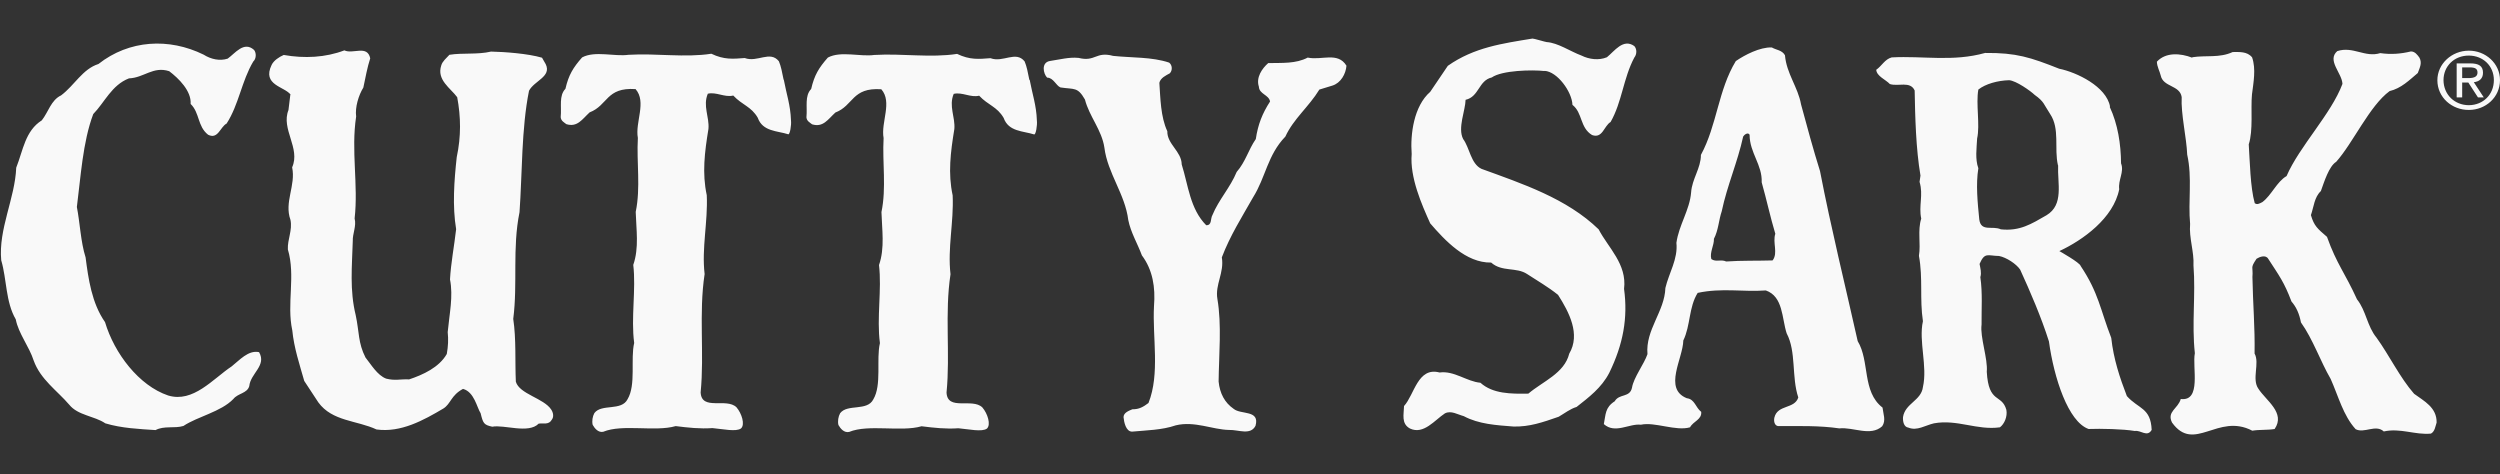
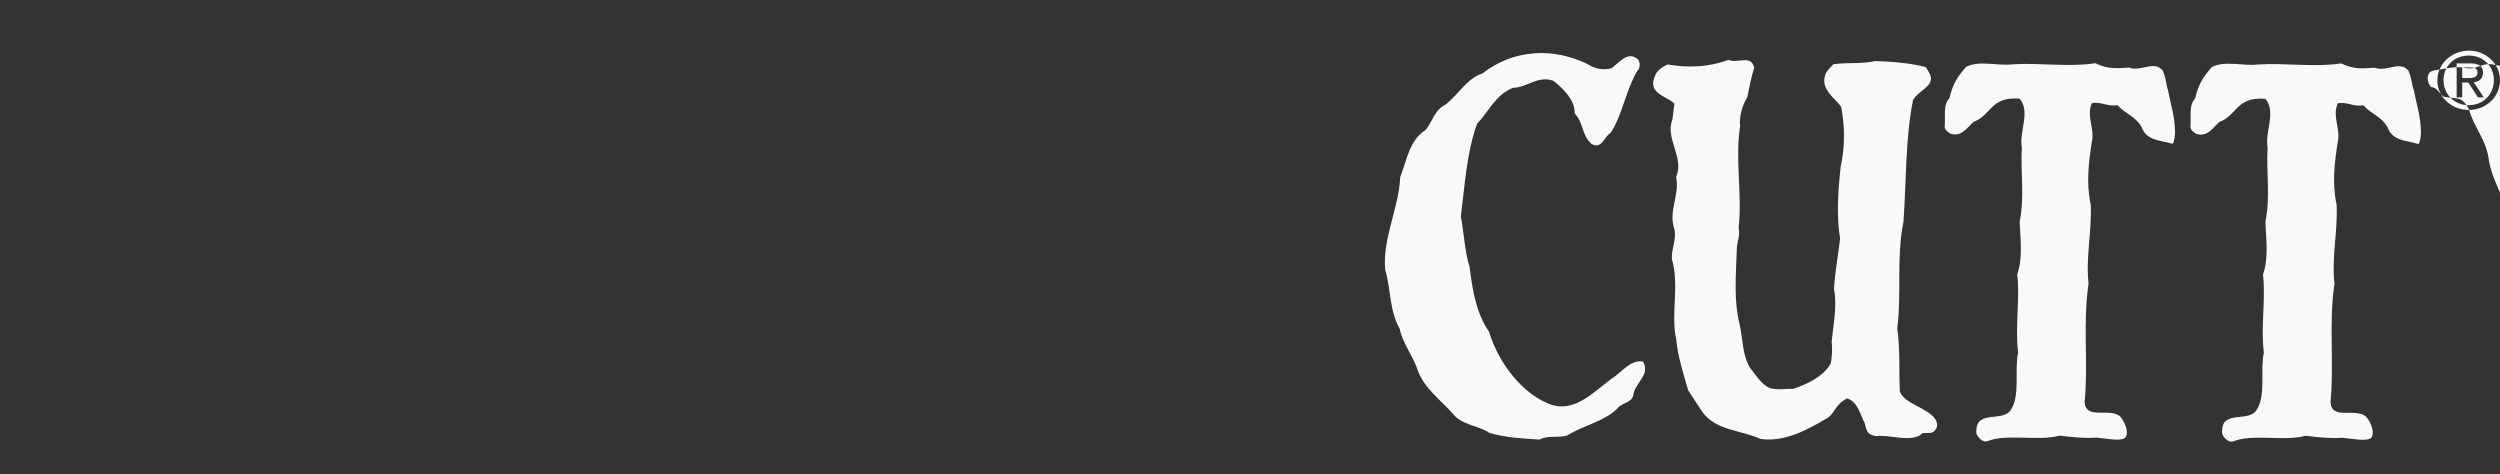
<svg xmlns="http://www.w3.org/2000/svg" id="a" viewBox="0 0 163.28 30.99">
  <rect x="0" y="0" width="163.28" height="30.99" fill="#333333" stroke="none" />
  <defs>
    <style>.b{fill:#f9f9f9;fill-rule:evenodd;stroke-width:0px;}</style>
  </defs>
-   <path class="b" d="m162.88,5.23c0,.95-.7,1.63-1.63,1.64-.94,0-1.65-.69-1.66-1.63,0-.93.71-1.61,1.65-1.61.93,0,1.64.67,1.64,1.6m-3.69.01c0,1.13.96,1.95,2.06,1.94,1.09,0,2.03-.82,2.03-1.95,0-1.09-.95-1.93-2.04-1.92-1.1,0-2.05.85-2.05,1.93m1.63.15h.39s.63.97.63.97h.38s-.65-.99-.65-.99c.33-.04.6-.21.6-.62,0-.44-.28-.61-.83-.61h-.89s0,2.22,0,2.22h.36s0-.98,0-.98m0-.98h.48c.4,0,.52.11.52.34,0,.23-.16.36-.58.36h-.42s0-.7,0-.7m-90.39-.62c-.58-.06-1.22.11-1.83.2-.61.09-.45.84-.2,1.09.41,0,.58.52.87.64.91.14,1.12-.05,1.6.79.28,1.1,1.1,1.99,1.27,3.14.21,1.68,1.35,3.03,1.56,4.73.16.81.61,1.55.89,2.31.71.95.89,2.09.79,3.31-.11,2.06.4,4.42-.36,6.33-.33.25-.62.42-1.05.41-.24.1-.57.22-.58.51.03.32.15.95.56.95.95-.09,1.95-.1,2.85-.41,1.23-.3,2.4.28,3.48.3.62-.02,1.4.37,1.73-.27.3-1.06-.96-.71-1.43-1.11-.58-.4-.9-1-.98-1.78.02-1.76.21-3.71-.08-5.4-.16-.94.46-1.71.29-2.71.54-1.42,1.31-2.63,2.04-3.92.83-1.32.94-2.76,2.11-3.97.53-1.16,1.54-1.95,2.22-3.07l.85-.26c.55-.17.88-.76.92-1.3-.57-.93-1.63-.33-2.53-.53-.77.41-1.68.34-2.58.36-.4.35-.81.94-.61,1.54.02.49.66.53.73.97-.5.77-.79,1.5-.93,2.45-.5.73-.66,1.47-1.25,2.15-.42,1.02-1.17,1.81-1.58,2.81-.15.25-.02.68-.41.67-1.06-1.07-1.17-2.61-1.6-3.97-.01-.86-.96-1.32-.94-2.17-.44-.94-.45-2.16-.52-3.16.07-.32.44-.49.68-.62.19-.19.17-.54-.04-.7-1.12-.38-2.45-.31-3.66-.44-1.14-.31-1.15.41-2.26.13m-3.21,1.44c-.1-.5-.17-.88-.31-1.21-.58-.72-1.4.1-2.23-.21-.76.06-1.35.12-2.18-.28-1.74.27-3.57-.04-5.41.07-.91.13-2.19-.28-3.03.17-.59.67-.88,1.14-1.09,2.05-.44.46-.24,1.16-.31,1.85.02.25.22.34.37.46.72.22,1.03-.32,1.52-.77,1.2-.46,1.07-1.65,3-1.52.74.84-.04,2.16.15,3.19-.09,1.6.19,3.24-.14,4.83.03,1.12.23,2.35-.16,3.46.19,1.61-.16,3.46.06,5.1-.25,1.06.13,2.73-.43,3.67-.4.8-1.7.28-2.17.91-.12.22-.17.52-.11.77.14.25.38.52.7.45,1.26-.52,3.38.02,4.73-.37.8.1,1.6.19,2.4.13.68.06,1.55.26,1.87.02.27-.25.05-.97-.3-1.38-.66-.64-2.28.25-2.34-.97.25-2.54-.13-5.17.26-7.73-.2-1.71.22-3.39.14-5.15-.31-1.44-.14-2.8.11-4.33.07-.78-.38-1.5-.04-2.3.56-.13,1.1.26,1.66.12.59.63,1.17.71,1.6,1.45.32.91,1.28.85,1.99,1.08.11.04.22-.6.18-.92-.03-.97-.3-1.73-.47-2.65m-16.07,0c-.1-.5-.17-.88-.31-1.21-.58-.72-1.4.1-2.23-.21-.76.06-1.35.12-2.18-.28-1.74.27-3.57-.04-5.41.07-.91.13-2.19-.28-3.03.17-.59.67-.88,1.14-1.09,2.05-.44.46-.24,1.16-.31,1.85.02.25.22.34.37.46.72.22,1.03-.32,1.52-.77,1.2-.46,1.07-1.65,3-1.52.74.84-.04,2.16.15,3.19-.09,1.6.19,3.24-.14,4.83.03,1.12.23,2.35-.16,3.46.19,1.61-.16,3.46.06,5.1-.25,1.06.13,2.73-.43,3.67-.4.8-1.7.28-2.17.91-.12.22-.17.52-.11.77.14.25.38.52.69.45,1.26-.52,3.38.02,4.73-.37.8.1,1.6.19,2.4.13.68.06,1.55.26,1.87.02.27-.25.05-.97-.3-1.38-.66-.64-2.28.25-2.34-.97.25-2.54-.13-5.17.26-7.73-.2-1.71.22-3.39.14-5.15-.31-1.44-.14-2.8.11-4.33.07-.78-.38-1.5-.04-2.3.56-.13,1.1.26,1.66.12.59.63,1.17.71,1.6,1.45.32.91,1.28.85,1.99,1.08.11.04.22-.6.18-.92-.03-.97-.3-1.73-.47-2.65m-32.23,1l-.12.99c-.5,1.24.8,2.49.24,3.74.25,1.18-.53,2.27-.11,3.43.14.68-.2,1.27-.17,1.93.52,1.74-.09,3.55.29,5.29.11,1.14.48,2.24.78,3.3l.92,1.4c.91,1.25,2.52,1.17,3.8,1.77,1.59.22,3.07-.6,4.37-1.37.49-.31.49-.86,1.28-1.28.74.2.91,1.23,1.15,1.59.16.65.2.76.76.88.76-.15,2.37.48,3.03-.2.31-.05.66.1.86-.26.14-.18.1-.45-.04-.66-.48-.74-2.08-1.01-2.31-1.82-.06-1.32.03-2.78-.17-4.1.3-2.33-.07-4.61.41-6.97.18-2.51.12-5.46.62-7.93.34-.66,1.49-.92,1.09-1.74l-.24-.42c-.92-.27-2.42-.38-3.33-.4-.89.21-1.85.07-2.72.21-.19.21-.46.43-.53.69-.32.95.61,1.49,1.04,2.08.24,1.28.26,2.56-.03,3.91-.17,1.55-.29,3.2-.04,4.71-.13,1.14-.34,2.2-.4,3.28.22,1.11-.04,2.25-.15,3.44.05.47.03.93-.06,1.43-.5.88-1.56,1.36-2.46,1.66-.57-.03-.91.1-1.5-.05-.58-.22-.98-.92-1.35-1.38-.49-.96-.4-1.65-.64-2.77-.4-1.63-.24-3.18-.19-4.84-.02-.47.25-.99.12-1.47.25-2.19-.24-4.44.1-6.66-.08-.6.16-1.39.47-1.89.14-.66.26-1.33.45-1.91-.19-.9-1.13-.25-1.69-.52-1.23.47-2.61.54-3.96.3-.3.13-.65.36-.79.65-.64,1.32.84,1.41,1.24,1.94m-2.39-2.92c-.66-.59-1.23.22-1.72.57-.51.17-1.1.04-1.57-.26-2.26-1.11-4.86-.97-6.87.61-1.04.33-1.56,1.39-2.44,2.05-.66.31-.83,1.09-1.26,1.63-1.09.69-1.22,1.96-1.67,3.09-.08,2.01-1.17,4.01-.98,6.05.37,1.26.28,2.71.95,3.86.17.91.88,1.78,1.17,2.69.44,1.23,1.54,1.97,2.32,2.88.57.71,1.64.73,2.36,1.22,1.06.32,2.22.37,3.28.44.56-.3,1.24-.09,1.82-.27.93-.62,2.45-.92,3.26-1.76.3-.38.9-.36,1.04-.84.08-.84,1.15-1.34.64-2.22-.71-.15-1.29.54-1.79.93-1.22.81-2.51,2.4-4.15,1.9-1.9-.64-3.51-2.74-4.12-4.79-.87-1.24-1.09-2.84-1.27-4.23-.32-1-.37-2.28-.57-3.29.25-1.92.38-4.24,1.07-6.07.75-.77,1.2-1.89,2.33-2.33.99-.04,1.58-.81,2.63-.47.61.46,1.46,1.29,1.4,2.14.6.58.44,1.46,1.14,2.01.65.33.79-.51,1.21-.73.8-1.24.98-2.77,1.74-4.05.2-.18.21-.55.06-.75m126.58.5c-.77-.3-1.73-.37-2.31.26.01.33.18.61.25.9.16.77,1.25.62,1.37,1.41-.06,1.09.32,2.66.36,3.76.34,1.52.05,3.04.19,4.53-.08.91.27,1.82.22,2.71.15,1.94-.12,3.8.09,5.73-.18.91.45,3.16-.92,2.99-.18.64-.93.82-.57,1.54,1.45,2.01,2.99-.65,5.24.53.5-.08.97-.03,1.46-.11.73-1.06-.57-1.86-1.06-2.63-.45-.63.1-1.67-.25-2.3.03-1.72-.11-3.26-.14-5,.06-.7-.17-.54.27-1.19.19-.12.59-.28.76,0,.73,1.13,1.04,1.52,1.52,2.79.32.37.51.8.62,1.37.78,1.09,1.27,2.54,1.94,3.69.51,1.14.82,2.39,1.63,3.28.56.3,1.31-.34,1.84.15,1.09-.24,2.04.24,3.08.14.26-.14.29-.49.37-.72.02-.99-.83-1.41-1.47-1.88-.91-1.03-1.64-2.54-2.45-3.66-.62-.75-.68-1.76-1.28-2.51-.78-1.72-1.32-2.29-1.96-4.08-.61-.53-.84-.7-1.05-1.42.19-.54.22-1.17.65-1.57.22-.61.53-1.62,1-1.91,1.1-1.23,2.18-3.66,3.49-4.62.76-.18,1.29-.72,1.84-1.18.12-.34.3-.64.11-1-.13-.18-.29-.41-.56-.41-.65.16-1.31.21-2,.11-1,.31-1.78-.47-2.81-.13-.69.61.31,1.43.34,2.14-.73,1.96-2.82,4.09-3.65,6.02-.64.37-.98,1.25-1.58,1.7-.23.12-.35.18-.5.07-.29-1.03-.32-2.78-.39-3.84.3-.92.12-2.31.21-3.26.1-.8.27-1.66.01-2.42-.32-.4-.84-.35-1.27-.35-.86.4-1.74.2-2.64.34m-42.3.89c.82.04,1.79,1.36,1.82,2.22.67.52.48,1.49,1.28,1.97.69.25.78-.6,1.21-.85.75-1.31.83-2.86,1.55-4.21.17-.21.18-.55,0-.75-.73-.52-1.3.34-1.79.73-.52.22-1.16.14-1.66-.11-.73-.27-1.53-.83-2.27-.88-.07,0-.86-.24-.93-.23-1.95.32-3.81.57-5.53,1.78l-1.15,1.7c-1.07.93-1.31,2.77-1.21,4.06-.13,1.53.66,3.31,1.21,4.53.96,1.11,2.33,2.59,3.98,2.56.71.63,1.64.28,2.35.75.73.48,1.33.81,2.02,1.36.72,1.13,1.48,2.57.73,3.84-.32,1.29-1.73,1.81-2.67,2.61-1.12.02-2.32.02-3.13-.71-.9-.08-1.71-.8-2.67-.67-1.43-.38-1.64,1.45-2.32,2.19-.01.54-.2,1.15.39,1.47.89.42,1.62-.56,2.28-.99.4-.21.84.08,1.23.18.99.53,2.13.59,3.26.68,1.04.02,1.88-.27,2.94-.64.38-.22.76-.52,1.17-.64.77-.61,1.63-1.24,2.14-2.24.9-1.85,1.22-3.57.96-5.47.2-1.62-1.03-2.68-1.66-3.89-2.08-2.02-4.99-2.98-7.65-3.95-.7-.33-.77-1.37-1.2-1.95-.37-.72.15-1.87.16-2.56.89-.2.84-1.26,1.71-1.46.67-.47,2.64-.51,3.44-.42m36.94,2.32c-.24-1.31-2.18-2.24-3.32-2.47-1.87-.74-2.8-1.05-4.84-1.03-2.12.59-4.02.18-6.1.29-.45.12-.64.55-1.01.81.03.42.62.64.89.93.54.18,1.33-.22,1.62.42.03,1.7.08,3.8.38,5.56l-.06.41c.26.86-.07,1.56.11,2.4-.25.78-.02,1.63-.15,2.43.27,1.48.04,2.81.26,4.27-.29,1.31.31,2.94,0,4.3-.11.89-1.16,1.06-1.3,1.96-.02.28.05.65.35.69.57.23,1.1-.15,1.67-.28,1.52-.28,2.81.47,4.31.26.29-.22.5-.7.42-1.14-.3-1.07-1.16-.37-1.28-2.49.08-.84-.45-2.27-.34-3.08-.01-1.01.07-2.08-.08-3.1.09-.28,0-.58-.05-.86.34-.79.53-.53,1.27-.52.48.09,1.13.52,1.38.89.66,1.44,1.38,3.11,1.88,4.69.33,2.4,1.26,5.25,2.59,5.72.79-.03,2.26,0,3.02.13.39-.07.81.43,1.1-.07-.06-1.46-.86-1.36-1.62-2.21-.46-1.19-.87-2.42-1.02-3.8-.72-1.85-.82-2.94-2-4.7-.04-.21-1.39-.97-1.39-.97,1.53-.71,3.54-2.15,3.91-4.04-.08-.61.34-1.13.12-1.69-.01-1.26-.21-2.56-.74-3.69m-3.37,3.81c-.05,1.2.39,2.58-.76,3.27-.99.57-1.74,1.05-2.98.92-.55-.26-1.3.19-1.41-.65-.11-1.11-.23-2.29-.06-3.34-.22-.6-.11-1.32-.08-1.94.2-.9-.09-2.26.08-3.2.47-.37,1.26-.59,2.01-.61.45.03,1.39.69,1.67.96.63.45.58.6,1.01,1.25.65.97.25,2.24.51,3.35m-11.46,15.82c-1.35-1.05-.82-3.02-1.62-4.34-.83-3.71-1.73-7.33-2.46-11.1-.43-1.37-.88-3.02-1.24-4.36-.2-1.13-.95-2.01-1.05-3.21-.19-.34-.57-.34-.86-.51-.77-.03-1.77.49-2.35.89-1.16,1.91-1.22,4.17-2.28,6.13,0,.87-.58,1.56-.64,2.45-.09,1.14-.8,2.13-.96,3.29.11,1.06-.49,1.97-.72,2.95-.05,1.54-1.31,2.73-1.17,4.32-.22.65-.9,1.52-1.01,2.19-.14.67-.83.37-1.13.89-.64.41-.58.86-.71,1.49.73.66,1.66-.05,2.42.04.91-.2,2.28.44,3.21.17.21-.4.78-.5.73-1.01-.37-.28-.42-.83-.94-.89-1.55-.62-.25-2.59-.23-3.77.48-.99.35-2.17.94-3.11,1.59-.34,2.95-.05,4.45-.16,1.14.4,1.04,1.81,1.36,2.8.64,1.21.31,2.84.76,4.19-.24.77-1.35.45-1.56,1.31-.05.21-.01.51.23.56,1.36,0,2.73-.04,4.01.15.91-.1,2.04.55,2.8-.14.26-.38.07-.79.02-1.23m-7.18-9.6c-.93.03-2.05,0-3.03.07-.34-.16-.66.06-.97-.16-.12-.44.19-.9.17-1.32.3-.58.31-1.21.51-1.8.36-1.7,1.03-3.19,1.4-4.88.06-.11.31-.31.42-.12,0,1.18.84,1.97.79,3.11.32,1.13.56,2.26.89,3.36-.19.57.19,1.25-.17,1.73" />
+   <path class="b" d="m162.88,5.23c0,.95-.7,1.63-1.63,1.64-.94,0-1.65-.69-1.66-1.63,0-.93.71-1.61,1.65-1.61.93,0,1.64.67,1.64,1.6m-3.69.01c0,1.13.96,1.95,2.06,1.94,1.09,0,2.03-.82,2.03-1.95,0-1.09-.95-1.93-2.04-1.92-1.1,0-2.05.85-2.05,1.93m1.63.15h.39s.63.97.63.97h.38s-.65-.99-.65-.99c.33-.04.6-.21.6-.62,0-.44-.28-.61-.83-.61h-.89s0,2.22,0,2.22h.36s0-.98,0-.98m0-.98h.48c.4,0,.52.11.52.34,0,.23-.16.36-.58.36h-.42s0-.7,0-.7c-.58-.06-1.22.11-1.83.2-.61.09-.45.84-.2,1.09.41,0,.58.52.87.64.91.14,1.12-.05,1.6.79.28,1.1,1.1,1.99,1.27,3.14.21,1.68,1.35,3.03,1.56,4.73.16.81.61,1.55.89,2.31.71.95.89,2.09.79,3.31-.11,2.06.4,4.42-.36,6.33-.33.25-.62.42-1.05.41-.24.1-.57.22-.58.51.03.32.15.95.56.95.95-.09,1.95-.1,2.85-.41,1.23-.3,2.4.28,3.48.3.62-.02,1.4.37,1.73-.27.3-1.06-.96-.71-1.43-1.11-.58-.4-.9-1-.98-1.78.02-1.76.21-3.71-.08-5.4-.16-.94.46-1.71.29-2.71.54-1.42,1.31-2.63,2.04-3.92.83-1.32.94-2.76,2.11-3.97.53-1.16,1.54-1.95,2.22-3.07l.85-.26c.55-.17.88-.76.92-1.3-.57-.93-1.63-.33-2.53-.53-.77.41-1.68.34-2.58.36-.4.35-.81.94-.61,1.54.02.49.66.53.73.97-.5.77-.79,1.5-.93,2.45-.5.73-.66,1.47-1.25,2.15-.42,1.02-1.17,1.81-1.58,2.81-.15.25-.02.68-.41.67-1.06-1.07-1.17-2.61-1.6-3.97-.01-.86-.96-1.32-.94-2.17-.44-.94-.45-2.16-.52-3.16.07-.32.44-.49.68-.62.19-.19.17-.54-.04-.7-1.12-.38-2.45-.31-3.66-.44-1.14-.31-1.15.41-2.26.13m-3.21,1.44c-.1-.5-.17-.88-.31-1.21-.58-.72-1.4.1-2.23-.21-.76.06-1.35.12-2.18-.28-1.74.27-3.57-.04-5.41.07-.91.13-2.19-.28-3.03.17-.59.67-.88,1.14-1.09,2.05-.44.46-.24,1.16-.31,1.85.02.25.22.34.37.46.72.22,1.03-.32,1.52-.77,1.2-.46,1.07-1.65,3-1.52.74.84-.04,2.16.15,3.19-.09,1.6.19,3.24-.14,4.83.03,1.12.23,2.35-.16,3.46.19,1.61-.16,3.46.06,5.1-.25,1.06.13,2.73-.43,3.67-.4.8-1.7.28-2.17.91-.12.22-.17.52-.11.77.14.25.38.52.7.45,1.26-.52,3.38.02,4.73-.37.8.1,1.6.19,2.4.13.68.06,1.55.26,1.87.02.27-.25.05-.97-.3-1.38-.66-.64-2.28.25-2.34-.97.25-2.54-.13-5.17.26-7.73-.2-1.71.22-3.39.14-5.15-.31-1.44-.14-2.8.11-4.33.07-.78-.38-1.5-.04-2.3.56-.13,1.1.26,1.66.12.59.63,1.17.71,1.6,1.45.32.91,1.28.85,1.99,1.08.11.04.22-.6.18-.92-.03-.97-.3-1.73-.47-2.65m-16.07,0c-.1-.5-.17-.88-.31-1.21-.58-.72-1.4.1-2.23-.21-.76.06-1.35.12-2.18-.28-1.74.27-3.57-.04-5.41.07-.91.13-2.19-.28-3.03.17-.59.67-.88,1.14-1.09,2.05-.44.46-.24,1.16-.31,1.85.02.25.22.34.37.46.72.22,1.03-.32,1.52-.77,1.2-.46,1.07-1.65,3-1.52.74.84-.04,2.16.15,3.19-.09,1.6.19,3.24-.14,4.83.03,1.12.23,2.35-.16,3.46.19,1.61-.16,3.46.06,5.1-.25,1.06.13,2.73-.43,3.67-.4.8-1.7.28-2.17.91-.12.22-.17.52-.11.77.14.25.38.52.69.45,1.26-.52,3.38.02,4.73-.37.8.1,1.6.19,2.4.13.68.06,1.55.26,1.87.02.27-.25.05-.97-.3-1.38-.66-.64-2.28.25-2.34-.97.25-2.54-.13-5.17.26-7.73-.2-1.71.22-3.39.14-5.15-.31-1.44-.14-2.8.11-4.33.07-.78-.38-1.5-.04-2.3.56-.13,1.1.26,1.66.12.59.63,1.17.71,1.6,1.45.32.91,1.28.85,1.99,1.08.11.04.22-.6.18-.92-.03-.97-.3-1.73-.47-2.65m-32.23,1l-.12.99c-.5,1.24.8,2.49.24,3.74.25,1.18-.53,2.27-.11,3.43.14.68-.2,1.27-.17,1.93.52,1.74-.09,3.55.29,5.29.11,1.14.48,2.24.78,3.3l.92,1.4c.91,1.25,2.52,1.17,3.8,1.77,1.59.22,3.07-.6,4.37-1.37.49-.31.49-.86,1.28-1.28.74.2.91,1.23,1.15,1.59.16.65.2.76.76.88.76-.15,2.37.48,3.03-.2.31-.05.66.1.86-.26.14-.18.1-.45-.04-.66-.48-.74-2.08-1.01-2.31-1.82-.06-1.32.03-2.78-.17-4.1.3-2.33-.07-4.61.41-6.97.18-2.51.12-5.46.62-7.93.34-.66,1.49-.92,1.09-1.74l-.24-.42c-.92-.27-2.42-.38-3.33-.4-.89.21-1.85.07-2.72.21-.19.21-.46.43-.53.69-.32.95.61,1.49,1.04,2.08.24,1.28.26,2.56-.03,3.91-.17,1.55-.29,3.2-.04,4.71-.13,1.14-.34,2.2-.4,3.28.22,1.11-.04,2.25-.15,3.44.05.47.03.93-.06,1.43-.5.88-1.56,1.36-2.46,1.66-.57-.03-.91.1-1.5-.05-.58-.22-.98-.92-1.35-1.38-.49-.96-.4-1.65-.64-2.77-.4-1.63-.24-3.18-.19-4.84-.02-.47.25-.99.12-1.47.25-2.19-.24-4.44.1-6.66-.08-.6.16-1.39.47-1.89.14-.66.26-1.33.45-1.91-.19-.9-1.13-.25-1.69-.52-1.23.47-2.61.54-3.96.3-.3.13-.65.36-.79.65-.64,1.32.84,1.41,1.24,1.94m-2.39-2.92c-.66-.59-1.23.22-1.72.57-.51.17-1.1.04-1.57-.26-2.26-1.11-4.86-.97-6.87.61-1.04.33-1.56,1.39-2.44,2.05-.66.31-.83,1.09-1.26,1.63-1.09.69-1.22,1.96-1.67,3.09-.08,2.01-1.17,4.01-.98,6.05.37,1.26.28,2.71.95,3.86.17.91.88,1.78,1.17,2.69.44,1.23,1.54,1.97,2.32,2.88.57.71,1.64.73,2.36,1.22,1.06.32,2.22.37,3.28.44.56-.3,1.24-.09,1.82-.27.93-.62,2.45-.92,3.26-1.76.3-.38.9-.36,1.04-.84.08-.84,1.15-1.34.64-2.22-.71-.15-1.29.54-1.79.93-1.22.81-2.51,2.4-4.15,1.9-1.9-.64-3.51-2.74-4.12-4.79-.87-1.24-1.09-2.84-1.27-4.23-.32-1-.37-2.28-.57-3.29.25-1.92.38-4.24,1.07-6.07.75-.77,1.2-1.89,2.33-2.33.99-.04,1.58-.81,2.63-.47.61.46,1.46,1.29,1.4,2.14.6.58.44,1.46,1.14,2.01.65.33.79-.51,1.21-.73.8-1.24.98-2.77,1.74-4.05.2-.18.21-.55.06-.75m126.58.5c-.77-.3-1.73-.37-2.31.26.01.33.18.61.25.9.16.77,1.25.62,1.37,1.41-.06,1.09.32,2.66.36,3.76.34,1.52.05,3.04.19,4.53-.08.91.27,1.82.22,2.71.15,1.94-.12,3.8.09,5.73-.18.91.45,3.16-.92,2.99-.18.64-.93.82-.57,1.54,1.45,2.01,2.99-.65,5.24.53.5-.08.97-.03,1.46-.11.73-1.06-.57-1.86-1.06-2.63-.45-.63.1-1.67-.25-2.3.03-1.72-.11-3.26-.14-5,.06-.7-.17-.54.27-1.19.19-.12.59-.28.76,0,.73,1.13,1.04,1.52,1.52,2.79.32.37.51.8.62,1.37.78,1.09,1.27,2.54,1.94,3.69.51,1.14.82,2.39,1.63,3.28.56.3,1.31-.34,1.84.15,1.09-.24,2.04.24,3.08.14.26-.14.29-.49.37-.72.02-.99-.83-1.41-1.47-1.88-.91-1.03-1.64-2.54-2.45-3.66-.62-.75-.68-1.76-1.28-2.51-.78-1.72-1.32-2.29-1.96-4.08-.61-.53-.84-.7-1.05-1.42.19-.54.22-1.17.65-1.57.22-.61.53-1.62,1-1.91,1.1-1.23,2.18-3.66,3.49-4.62.76-.18,1.29-.72,1.84-1.18.12-.34.3-.64.11-1-.13-.18-.29-.41-.56-.41-.65.16-1.31.21-2,.11-1,.31-1.78-.47-2.81-.13-.69.61.31,1.43.34,2.14-.73,1.96-2.82,4.09-3.65,6.02-.64.37-.98,1.25-1.58,1.7-.23.12-.35.18-.5.07-.29-1.03-.32-2.78-.39-3.84.3-.92.12-2.31.21-3.26.1-.8.27-1.66.01-2.42-.32-.4-.84-.35-1.27-.35-.86.4-1.74.2-2.64.34m-42.3.89c.82.04,1.79,1.36,1.82,2.22.67.52.48,1.49,1.28,1.97.69.25.78-.6,1.21-.85.75-1.31.83-2.86,1.55-4.21.17-.21.18-.55,0-.75-.73-.52-1.3.34-1.79.73-.52.22-1.16.14-1.66-.11-.73-.27-1.53-.83-2.27-.88-.07,0-.86-.24-.93-.23-1.95.32-3.81.57-5.53,1.78l-1.15,1.7c-1.07.93-1.31,2.77-1.21,4.06-.13,1.53.66,3.31,1.21,4.53.96,1.11,2.33,2.59,3.98,2.56.71.63,1.64.28,2.35.75.73.48,1.33.81,2.02,1.36.72,1.13,1.48,2.57.73,3.84-.32,1.29-1.73,1.81-2.67,2.61-1.12.02-2.32.02-3.13-.71-.9-.08-1.71-.8-2.67-.67-1.43-.38-1.64,1.45-2.32,2.19-.01.54-.2,1.15.39,1.47.89.42,1.62-.56,2.28-.99.4-.21.84.08,1.23.18.99.53,2.13.59,3.26.68,1.04.02,1.88-.27,2.94-.64.38-.22.76-.52,1.17-.64.77-.61,1.63-1.24,2.14-2.24.9-1.85,1.22-3.57.96-5.47.2-1.62-1.03-2.68-1.66-3.89-2.08-2.02-4.99-2.98-7.65-3.95-.7-.33-.77-1.37-1.2-1.95-.37-.72.15-1.87.16-2.56.89-.2.84-1.26,1.71-1.46.67-.47,2.64-.51,3.44-.42m36.94,2.32c-.24-1.31-2.18-2.24-3.32-2.47-1.87-.74-2.8-1.05-4.84-1.03-2.12.59-4.02.18-6.1.29-.45.12-.64.55-1.01.81.03.42.62.64.89.93.54.18,1.33-.22,1.62.42.03,1.7.08,3.8.38,5.56l-.06.41c.26.86-.07,1.56.11,2.4-.25.78-.02,1.63-.15,2.43.27,1.48.04,2.81.26,4.27-.29,1.31.31,2.94,0,4.3-.11.89-1.16,1.06-1.3,1.96-.02.28.05.65.35.69.57.23,1.1-.15,1.67-.28,1.52-.28,2.81.47,4.31.26.29-.22.5-.7.42-1.14-.3-1.07-1.16-.37-1.28-2.49.08-.84-.45-2.27-.34-3.08-.01-1.01.07-2.08-.08-3.1.09-.28,0-.58-.05-.86.34-.79.53-.53,1.27-.52.48.09,1.13.52,1.38.89.66,1.44,1.38,3.11,1.88,4.69.33,2.4,1.26,5.25,2.59,5.72.79-.03,2.26,0,3.02.13.39-.07.81.43,1.1-.07-.06-1.46-.86-1.36-1.62-2.21-.46-1.19-.87-2.42-1.02-3.8-.72-1.85-.82-2.94-2-4.7-.04-.21-1.39-.97-1.39-.97,1.53-.71,3.54-2.15,3.91-4.04-.08-.61.34-1.13.12-1.69-.01-1.26-.21-2.56-.74-3.69m-3.37,3.81c-.05,1.2.39,2.58-.76,3.27-.99.57-1.74,1.05-2.98.92-.55-.26-1.3.19-1.41-.65-.11-1.11-.23-2.29-.06-3.34-.22-.6-.11-1.32-.08-1.94.2-.9-.09-2.26.08-3.2.47-.37,1.26-.59,2.01-.61.45.03,1.39.69,1.67.96.63.45.58.6,1.01,1.25.65.97.25,2.24.51,3.35m-11.46,15.82c-1.35-1.05-.82-3.02-1.62-4.34-.83-3.71-1.73-7.33-2.46-11.1-.43-1.37-.88-3.02-1.24-4.36-.2-1.13-.95-2.01-1.05-3.21-.19-.34-.57-.34-.86-.51-.77-.03-1.77.49-2.35.89-1.16,1.91-1.22,4.17-2.28,6.13,0,.87-.58,1.56-.64,2.45-.09,1.14-.8,2.13-.96,3.29.11,1.06-.49,1.97-.72,2.95-.05,1.54-1.31,2.73-1.17,4.32-.22.65-.9,1.52-1.01,2.19-.14.67-.83.37-1.13.89-.64.41-.58.86-.71,1.49.73.66,1.66-.05,2.42.04.91-.2,2.28.44,3.21.17.21-.4.78-.5.73-1.01-.37-.28-.42-.83-.94-.89-1.55-.62-.25-2.59-.23-3.77.48-.99.35-2.17.94-3.11,1.59-.34,2.95-.05,4.45-.16,1.14.4,1.04,1.81,1.36,2.8.64,1.21.31,2.84.76,4.19-.24.77-1.35.45-1.56,1.31-.05.21-.01.51.23.56,1.36,0,2.73-.04,4.01.15.91-.1,2.04.55,2.8-.14.26-.38.07-.79.02-1.23m-7.18-9.6c-.93.03-2.05,0-3.03.07-.34-.16-.66.06-.97-.16-.12-.44.19-.9.17-1.32.3-.58.31-1.21.51-1.8.36-1.7,1.03-3.19,1.4-4.88.06-.11.31-.31.42-.12,0,1.18.84,1.97.79,3.11.32,1.13.56,2.26.89,3.36-.19.57.19,1.25-.17,1.73" />
</svg>